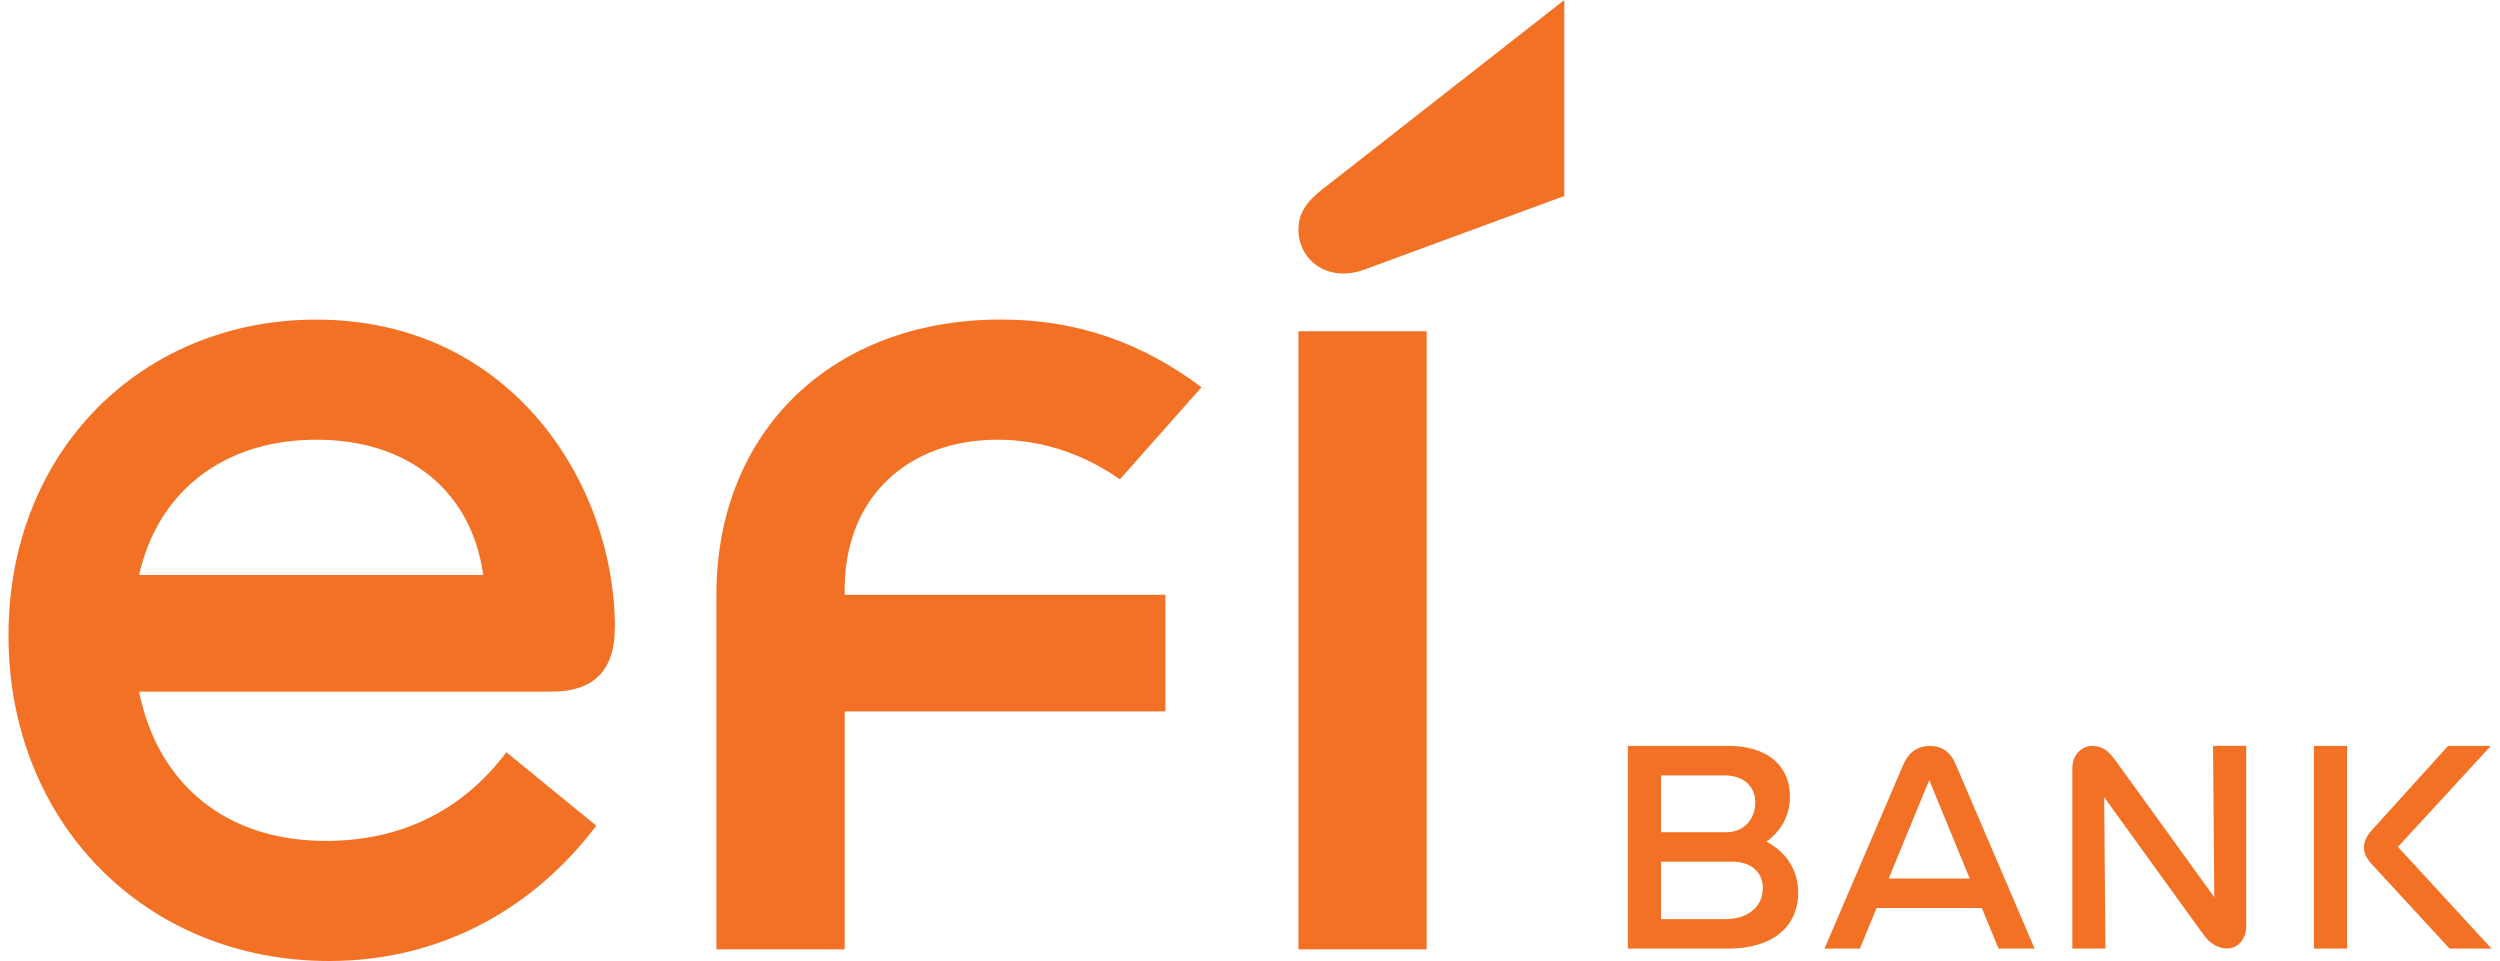
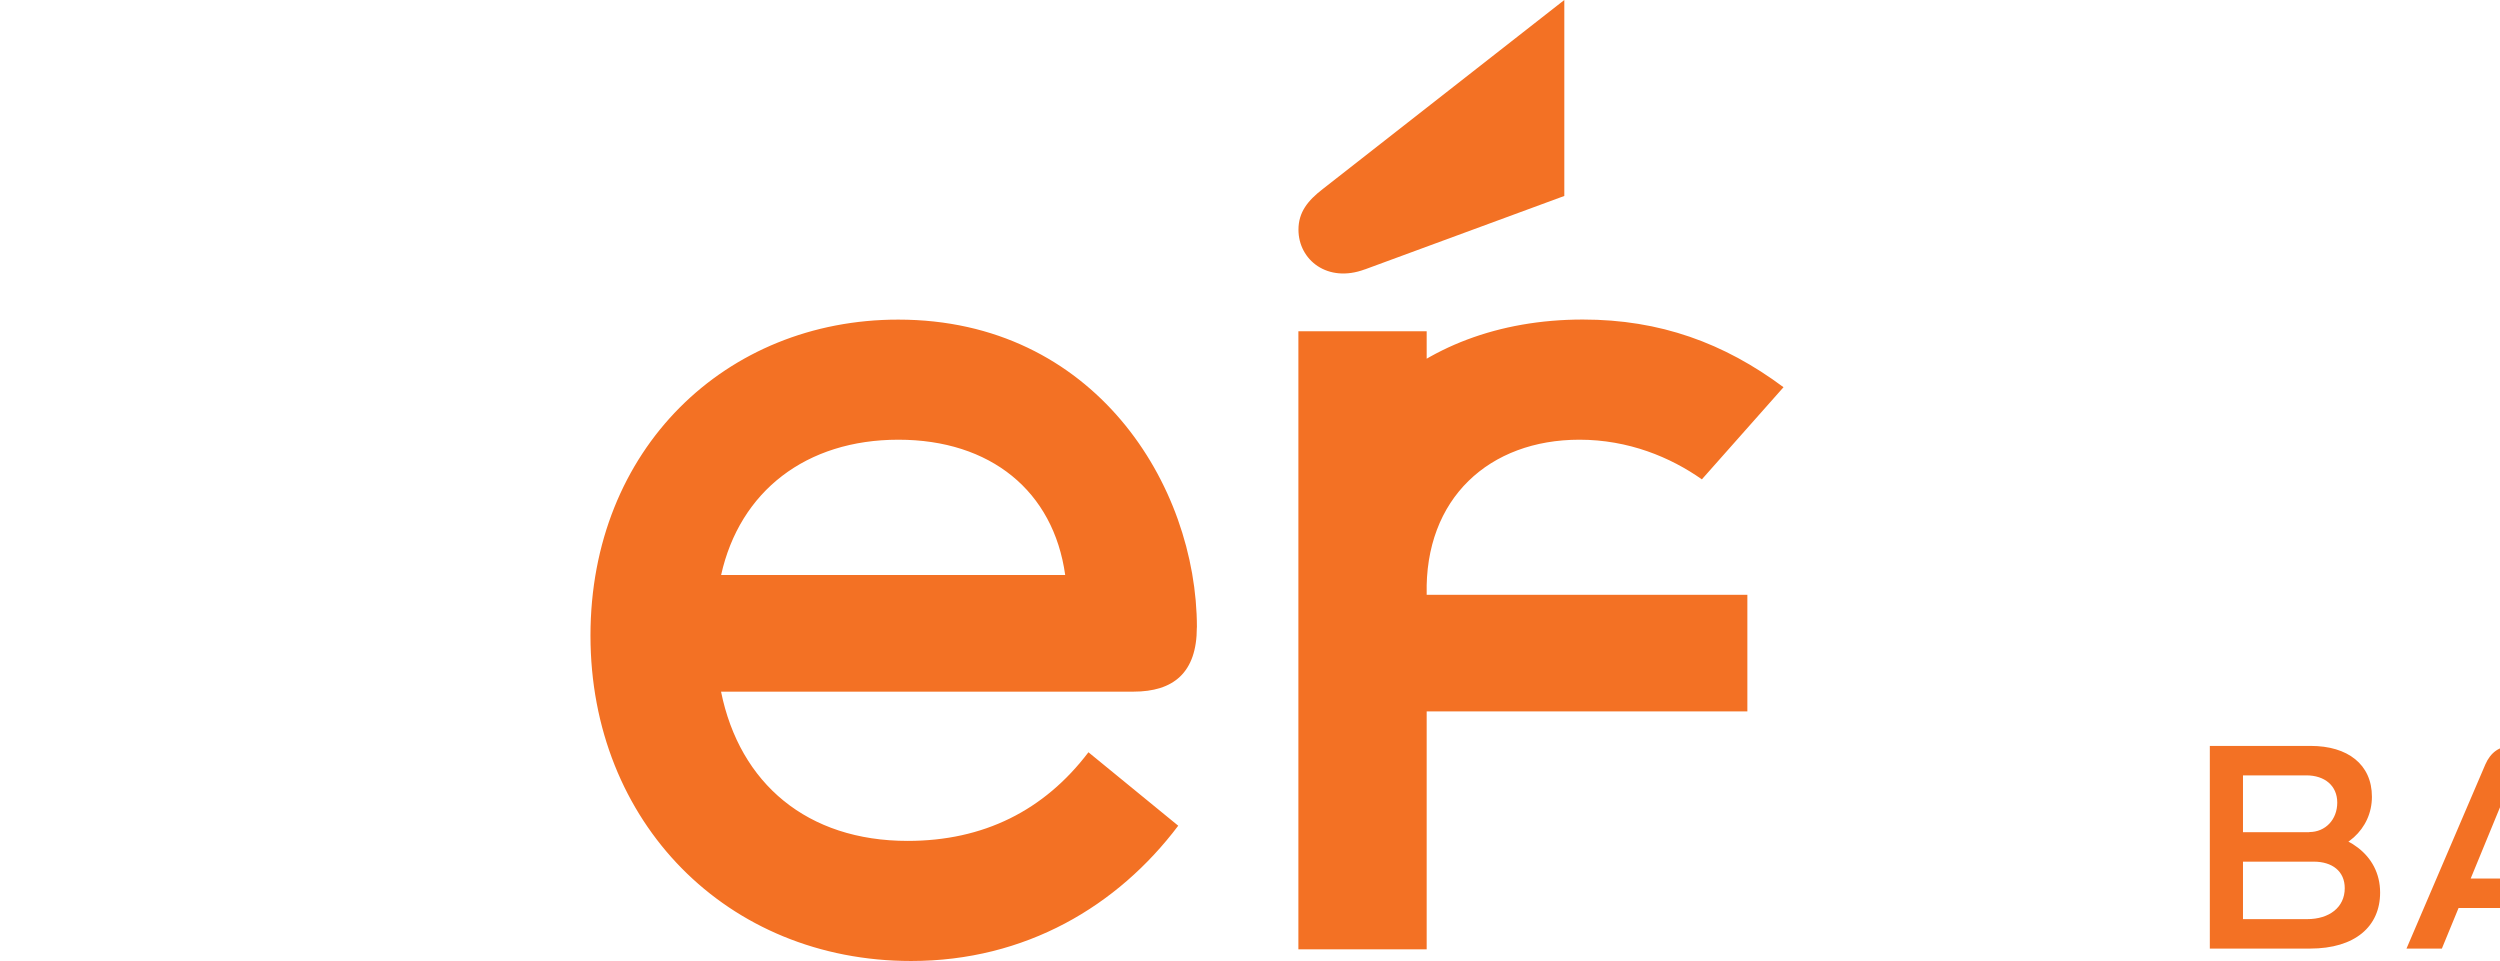
<svg xmlns="http://www.w3.org/2000/svg" height="961" viewBox="0 .97 348.19 134.76" width="2500">
-   <path d="m190.2 38.75 27.97-10.3v-27.48l-33.85 26.49c-2.13 1.64-3.43 3.27-3.43 5.72 0 4.25 4.09 7.52 9.32 5.56m-9.33 95.35h17.99v-86.67h-17.99v86.68zm-81.61 0h17.99v-33.36h44.97v-16.35h-44.97c-.33-13.57 8.83-21.75 21.42-21.75 6.87 0 12.76 2.45 17.17 5.56l11.45-12.92c-8.34-6.21-17.34-9.49-28.13-9.49-23.71 0-39.9 15.7-39.9 38.6v49.72zm-80.95-52.49c2.62-11.77 11.94-18.97 24.86-18.97s21.75 7.2 23.39 18.97zm66.72 7.36c0-19.95-14.39-43.17-41.87-43.17-24.2-.01-43.17 18.14-43.17 44.31s19.13 45.63 44.97 45.63c16.03 0 28.95-7.69 37.45-18.97l-12.59-10.3c-6.21 8.18-14.72 12.43-25.35 12.43-14.06 0-23.55-8.01-26.17-20.93h57.84c5.56 0 8.88-2.62 8.88-9m184.94 19.92h-1.24l10.33 25.11h5.06l-11.06-25.83c-.62-1.45-1.65-2.58-3.62-2.58-1.76 0-3 .93-3.72 2.58l-11.06 25.83h4.96l10.33-25.11zm-42.89 25.11h4.65v-28.42h-4.65zm13.95-13.33c4.96 0 8.78-3.41 8.78-7.96s-3.41-7.13-8.58-7.13h-12.09v4.13h11.47c2.58 0 4.34 1.45 4.34 3.82s-1.65 4.13-3.93 4.13v3zm48.37 13.33h4.65l-.21-25.63-2.48.93 16.43 22.73c.93 1.34 2.17 1.96 3.31 1.96 1.55 0 2.69-1.34 2.69-3.1v-25.32h-4.65l.21 25.63 2.48-.93-16.43-22.73c-.93-1.24-1.76-1.96-3.2-1.96-1.55 0-2.79 1.34-2.79 3.1v25.32zm-29.45-5.69h19.01v-4.13h-19.01zm82.35 5.69h5.89l-13.12-14.26 13.02-14.16h-5.99l-10.75 11.88c-1.34 1.55-1.45 3.1 0 4.65l10.95 11.88zm-19.01 0h4.65v-28.42h-4.65zm-94.14 0h11.99c6.3 0 9.82-3.1 9.82-7.85 0-5.48-4.96-8.47-9.92-8.47h-11.88v4.13h12.5c2.58 0 4.34 1.34 4.34 3.72 0 2.69-2.17 4.34-5.27 4.34h-11.57v4.13z" fill="#f37124" />
+   <path d="m190.2 38.75 27.97-10.3v-27.48l-33.85 26.49c-2.13 1.64-3.43 3.27-3.43 5.72 0 4.25 4.09 7.52 9.32 5.56m-9.33 95.35h17.99v-86.67h-17.99v86.68zh17.99v-33.36h44.97v-16.35h-44.97c-.33-13.57 8.83-21.75 21.42-21.75 6.87 0 12.76 2.45 17.17 5.56l11.45-12.92c-8.34-6.21-17.34-9.49-28.13-9.49-23.71 0-39.9 15.7-39.9 38.6v49.72zm-80.95-52.49c2.62-11.77 11.94-18.97 24.86-18.97s21.75 7.2 23.39 18.97zm66.72 7.36c0-19.95-14.39-43.17-41.87-43.17-24.2-.01-43.17 18.14-43.17 44.31s19.13 45.63 44.97 45.63c16.03 0 28.95-7.69 37.45-18.97l-12.59-10.3c-6.21 8.18-14.72 12.43-25.35 12.43-14.06 0-23.55-8.01-26.17-20.93h57.84c5.56 0 8.88-2.62 8.88-9m184.94 19.92h-1.24l10.33 25.11h5.06l-11.06-25.83c-.62-1.45-1.65-2.58-3.62-2.58-1.76 0-3 .93-3.72 2.58l-11.06 25.83h4.96l10.33-25.11zm-42.89 25.11h4.65v-28.42h-4.65zm13.95-13.33c4.96 0 8.78-3.41 8.78-7.96s-3.41-7.13-8.58-7.13h-12.09v4.13h11.47c2.58 0 4.34 1.45 4.34 3.82s-1.65 4.13-3.93 4.13v3zm48.37 13.33h4.65l-.21-25.63-2.48.93 16.43 22.73c.93 1.34 2.17 1.96 3.31 1.96 1.55 0 2.69-1.34 2.69-3.1v-25.32h-4.65l.21 25.63 2.48-.93-16.43-22.73c-.93-1.24-1.76-1.96-3.2-1.96-1.55 0-2.79 1.34-2.79 3.1v25.32zm-29.45-5.69h19.01v-4.13h-19.01zm82.35 5.69h5.89l-13.12-14.26 13.02-14.16h-5.99l-10.75 11.88c-1.34 1.55-1.45 3.1 0 4.65l10.95 11.88zm-19.01 0h4.65v-28.42h-4.65zm-94.14 0h11.99c6.3 0 9.82-3.1 9.82-7.85 0-5.48-4.96-8.47-9.92-8.47h-11.88v4.13h12.5c2.58 0 4.34 1.34 4.34 3.72 0 2.69-2.17 4.34-5.27 4.34h-11.57v4.13z" fill="#f37124" />
</svg>